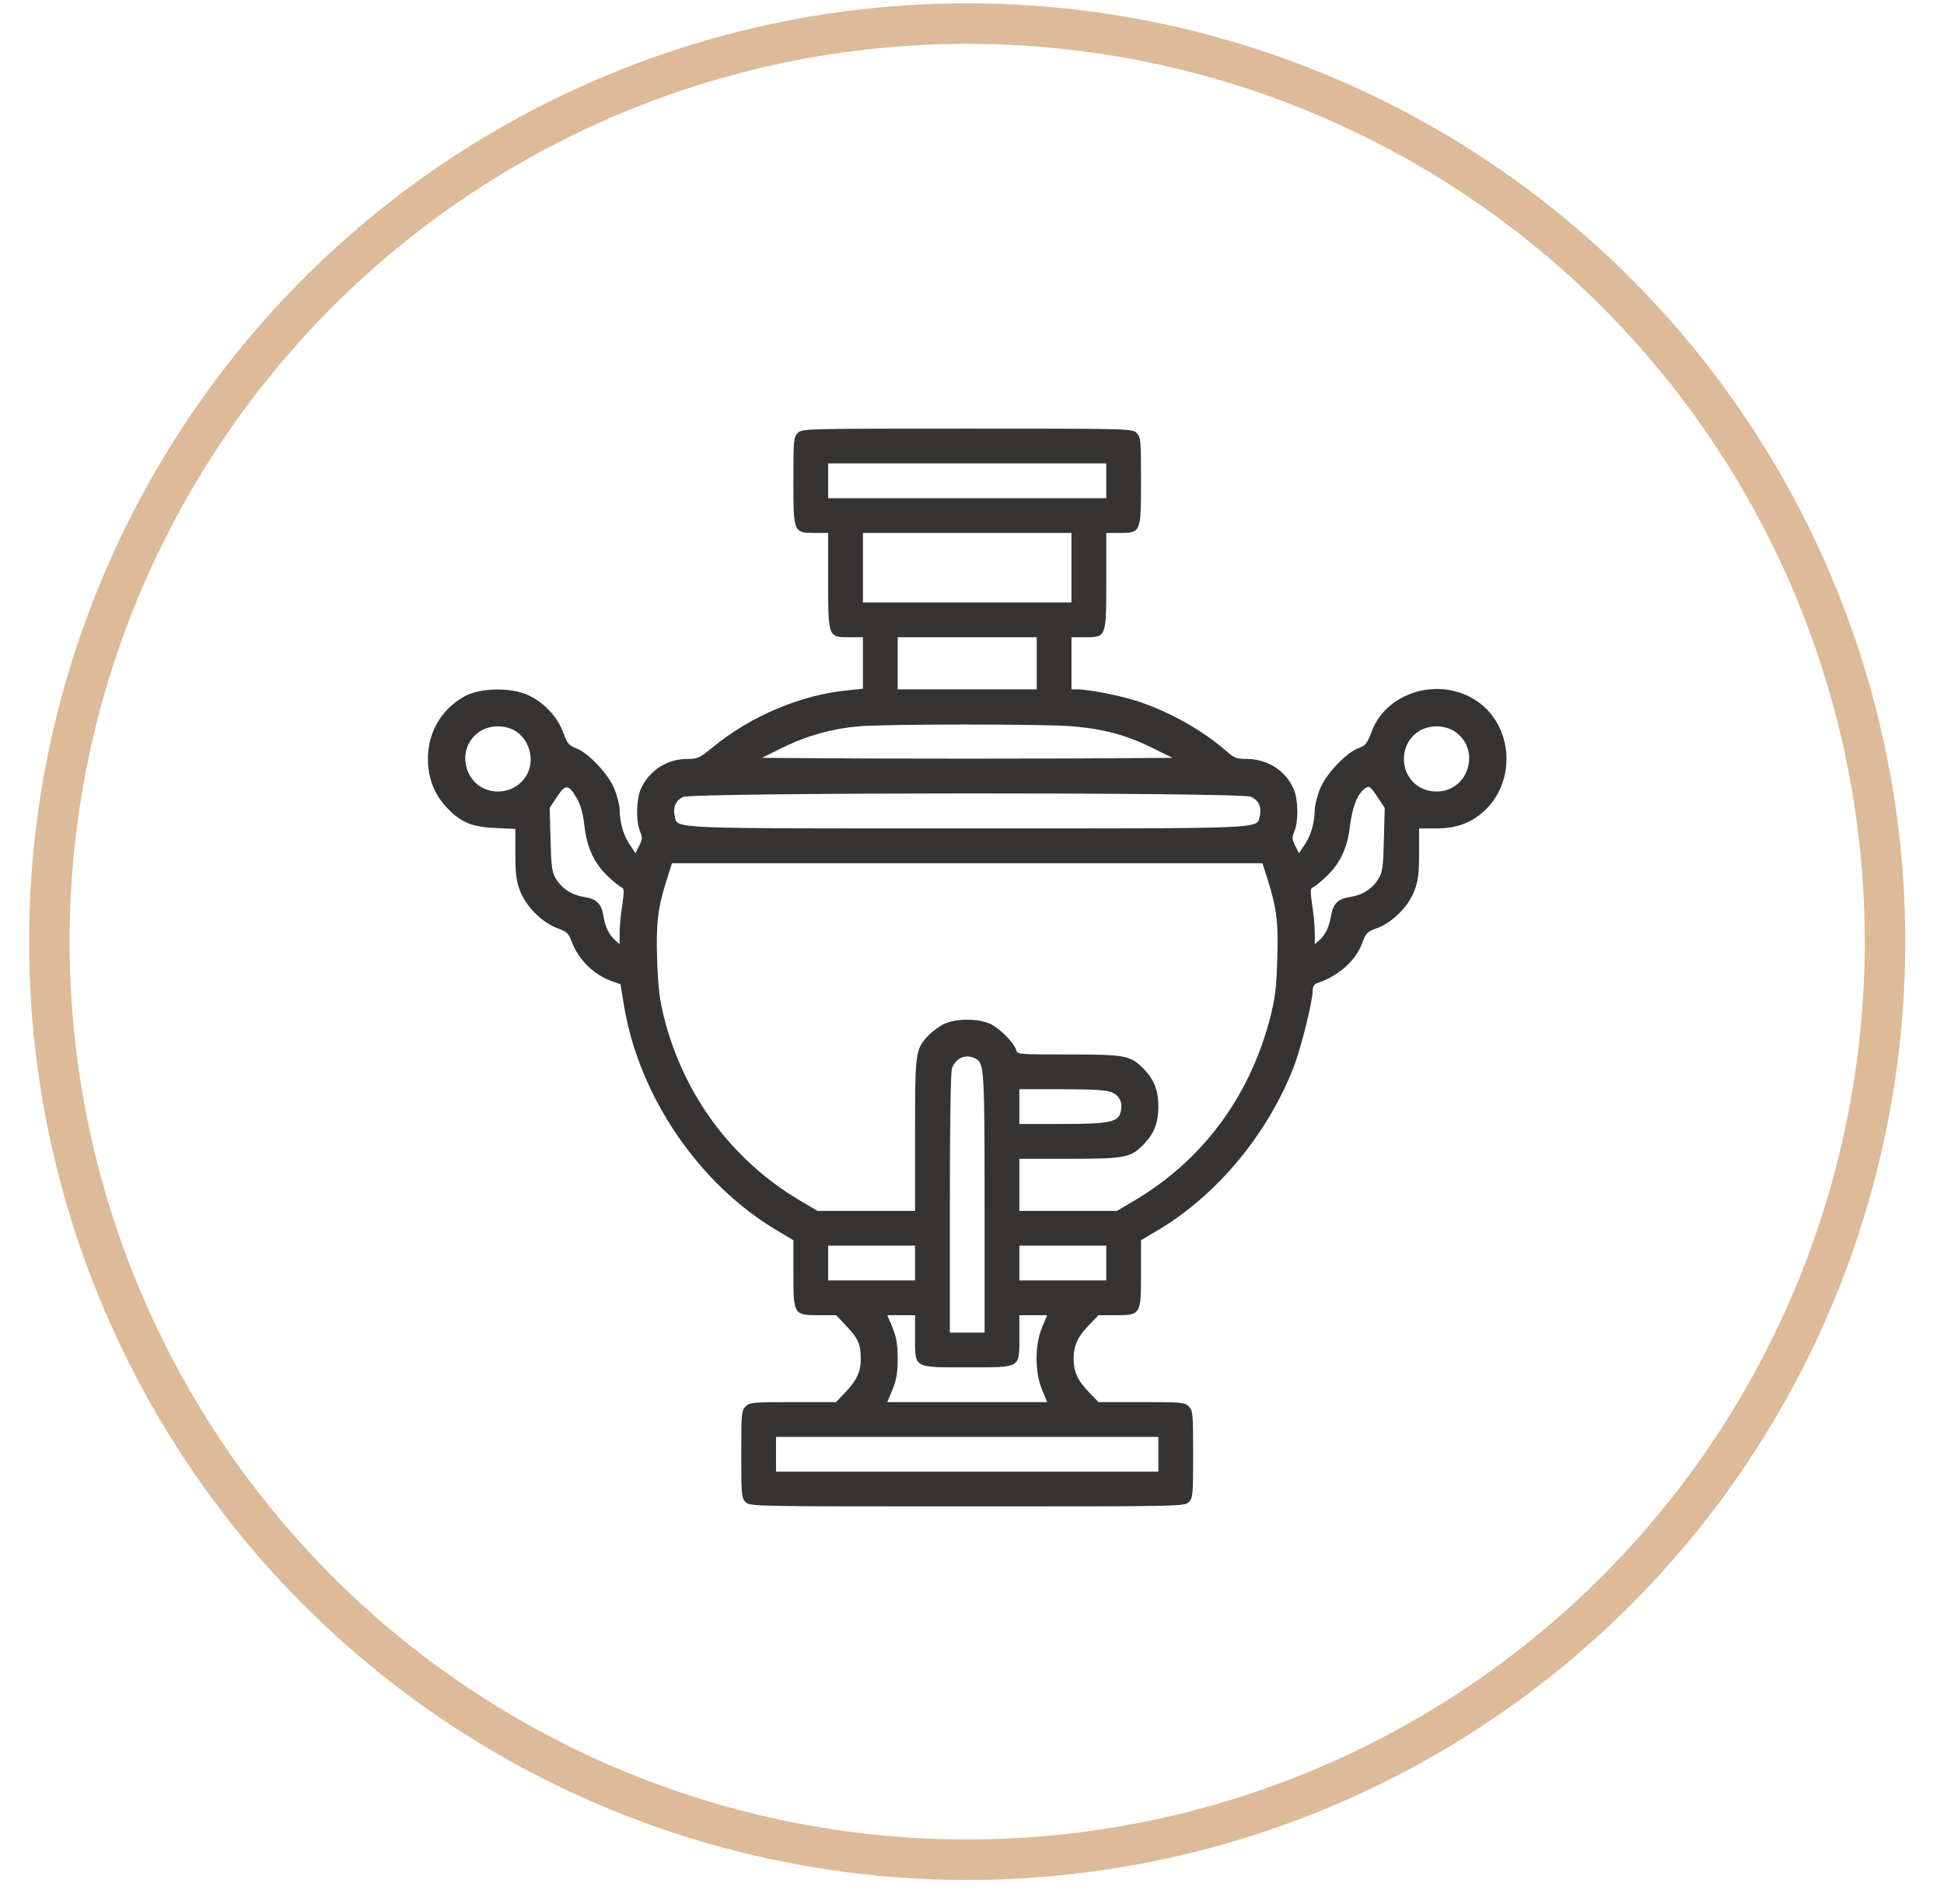
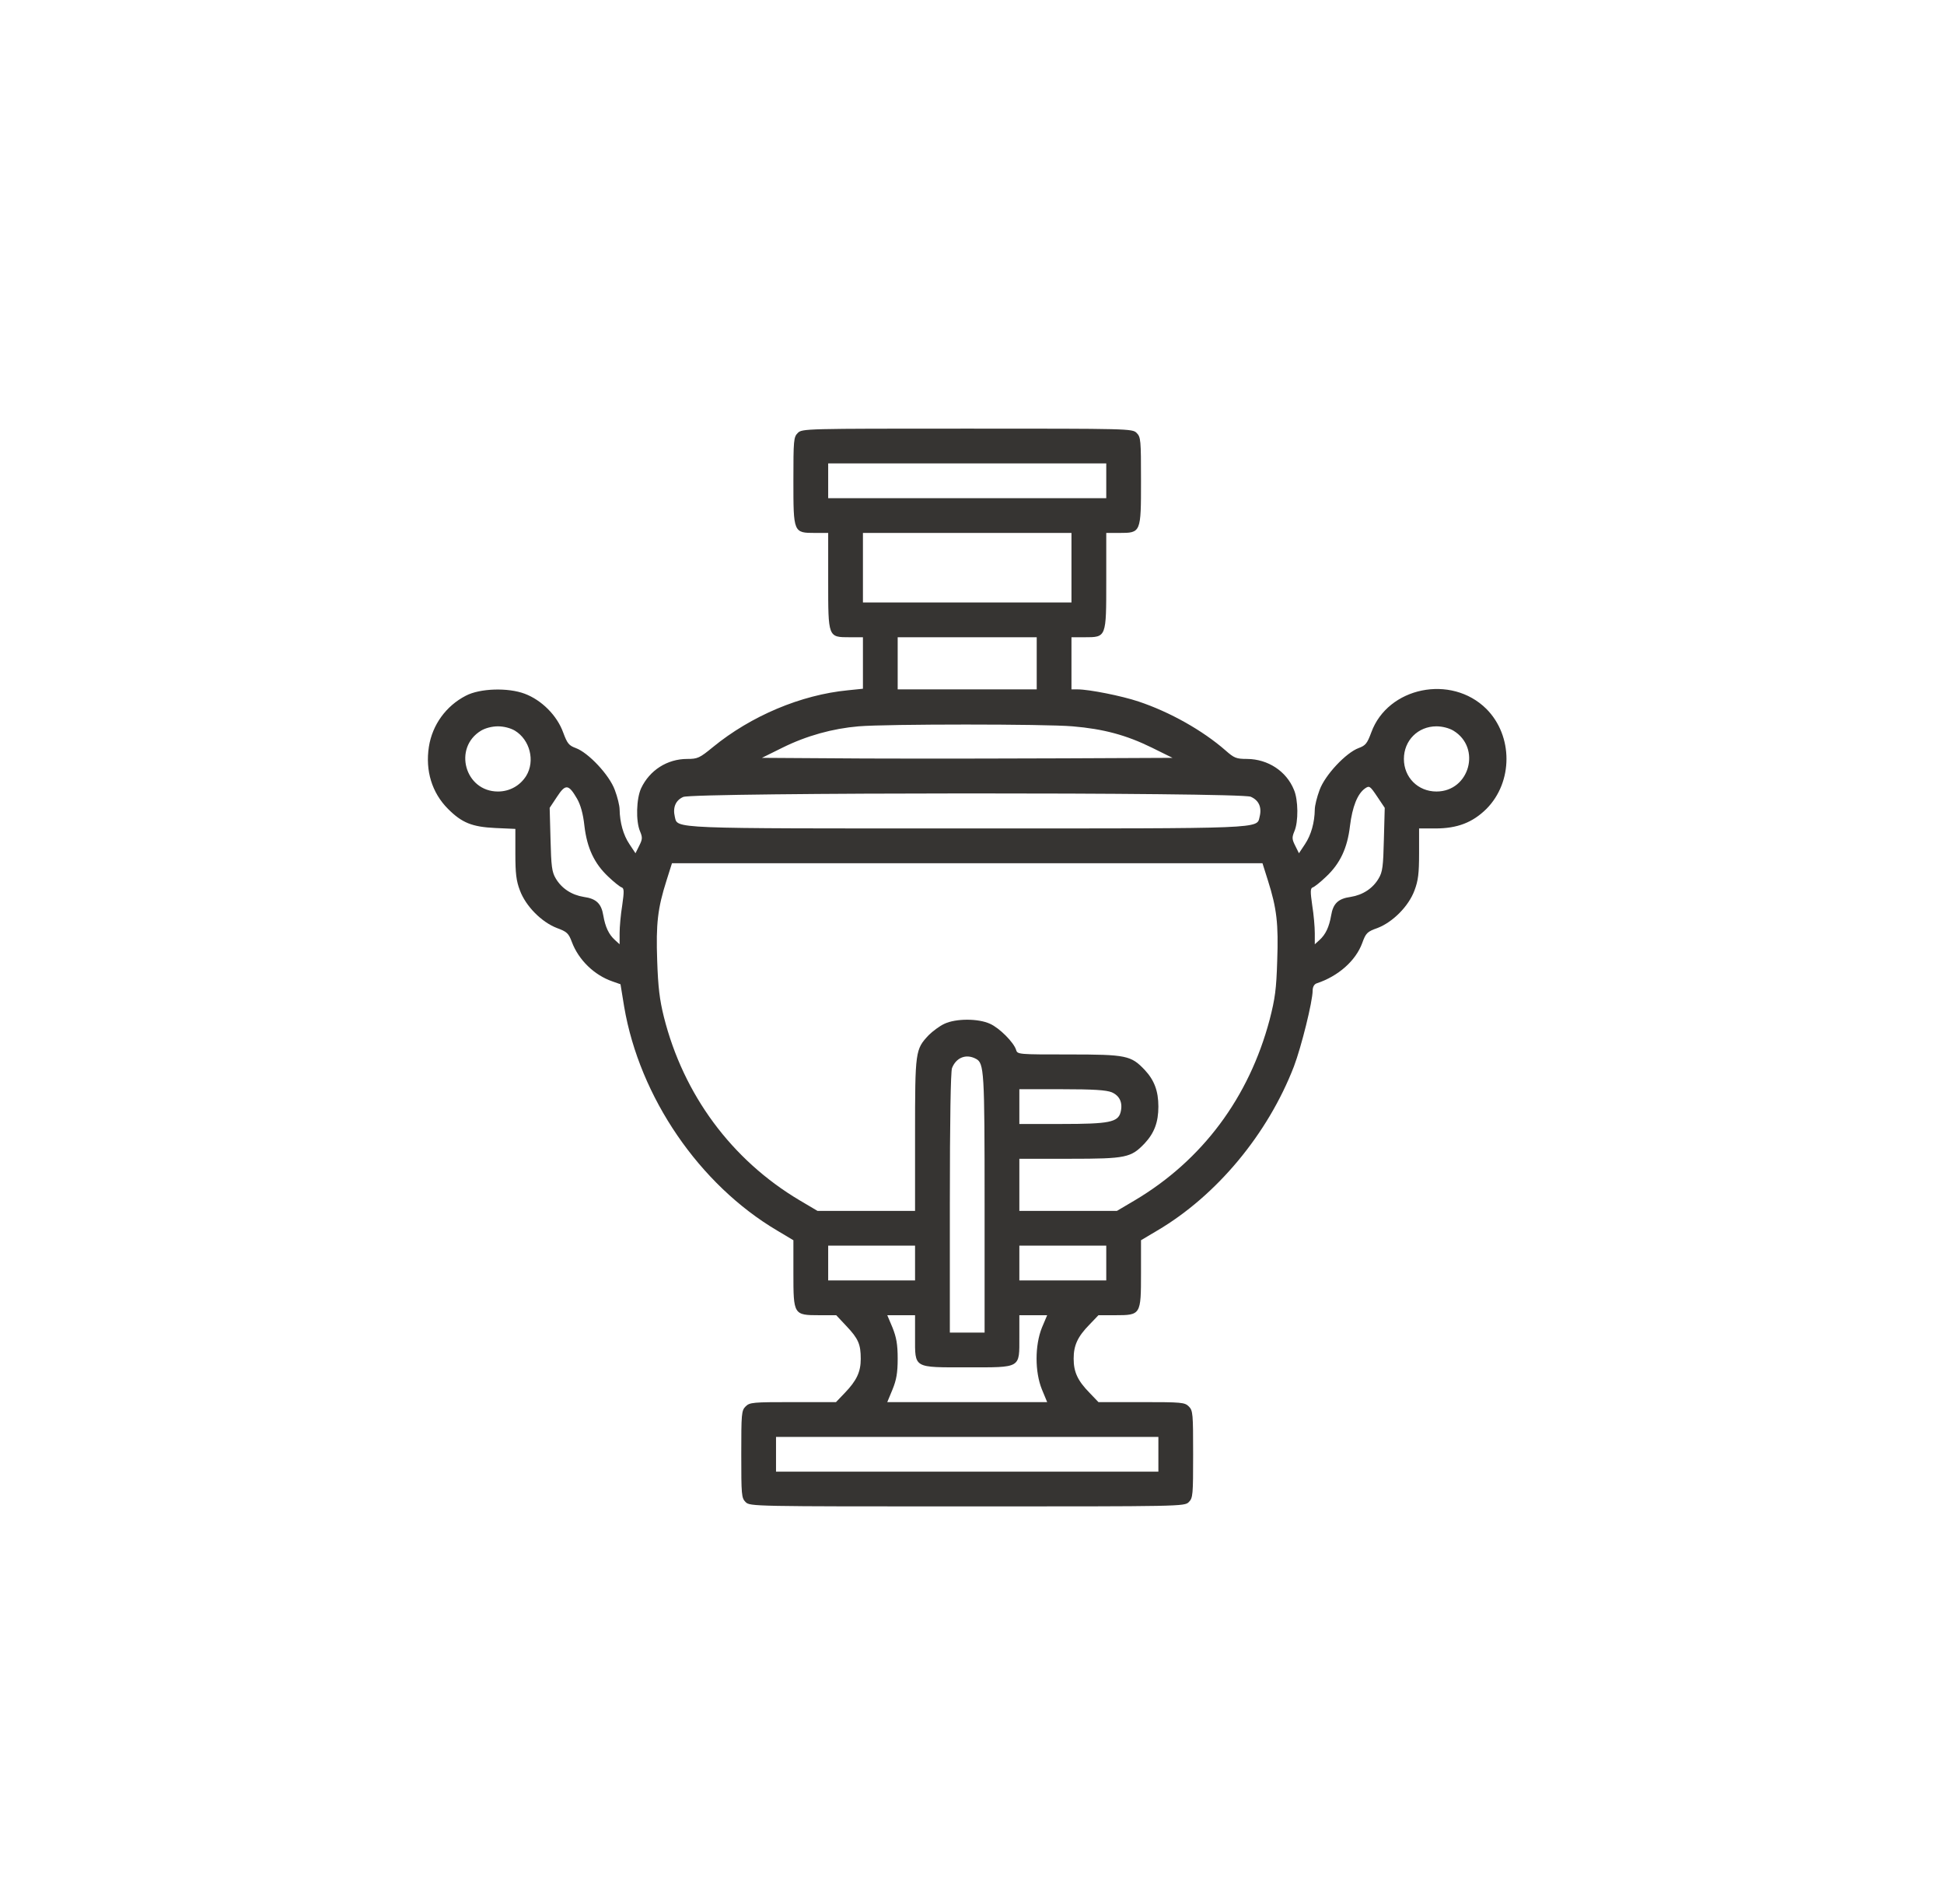
<svg xmlns="http://www.w3.org/2000/svg" width="48" height="47" viewBox="0 0 48 47" fill="none">
-   <circle cx="23.881" cy="23.245" r="22.663" stroke="#DDBA98" />
-   <path d="M19.698 10.688C19.596 10.79 19.59 10.865 19.59 11.868C19.59 13.15 19.59 13.156 20.127 13.156H20.449V14.336C20.449 15.741 20.443 15.731 20.985 15.731H21.307V16.369V17.002L20.937 17.04C19.778 17.152 18.544 17.672 17.6 18.445C17.273 18.713 17.225 18.735 16.968 18.735C16.474 18.735 16.04 19.014 15.83 19.459C15.712 19.716 15.696 20.269 15.803 20.521C15.868 20.676 15.863 20.719 15.782 20.88L15.691 21.063L15.541 20.837C15.39 20.612 15.305 20.306 15.299 19.984C15.299 19.888 15.246 19.673 15.181 19.502C15.047 19.131 14.527 18.579 14.216 18.466C14.044 18.402 14.007 18.354 13.905 18.08C13.754 17.662 13.373 17.281 12.955 17.125C12.542 16.97 11.85 16.991 11.502 17.174C11.013 17.426 10.675 17.892 10.59 18.434C10.498 19.024 10.665 19.571 11.062 19.968C11.405 20.312 11.657 20.413 12.231 20.44L12.725 20.462V21.073C12.725 21.556 12.746 21.744 12.837 21.98C12.982 22.371 13.373 22.763 13.749 22.908C13.996 22.999 14.039 23.037 14.119 23.251C14.285 23.696 14.672 24.072 15.122 24.227L15.321 24.297L15.412 24.855C15.793 27.086 17.268 29.243 19.194 30.38L19.59 30.616V31.431C19.59 32.456 19.596 32.467 20.229 32.467H20.647L20.899 32.735C21.194 33.046 21.253 33.185 21.253 33.545C21.253 33.867 21.151 34.081 20.862 34.382L20.642 34.612H19.58C18.587 34.612 18.512 34.618 18.41 34.719C18.308 34.821 18.303 34.897 18.303 35.9C18.303 36.903 18.308 36.978 18.41 37.08C18.518 37.187 18.587 37.187 23.882 37.187C29.176 37.187 29.246 37.187 29.353 37.08C29.455 36.978 29.46 36.903 29.46 35.9C29.46 34.897 29.455 34.821 29.353 34.719C29.251 34.618 29.176 34.612 28.184 34.612H27.122L26.902 34.382C26.607 34.081 26.51 33.867 26.51 33.539C26.51 33.212 26.607 32.998 26.902 32.697L27.122 32.467H27.54C28.168 32.467 28.173 32.456 28.173 31.431V30.616L28.57 30.38C30.04 29.516 31.306 27.993 31.949 26.325C32.132 25.842 32.411 24.721 32.411 24.453C32.411 24.367 32.448 24.297 32.507 24.276C33.044 24.099 33.473 23.718 33.634 23.283C33.725 23.031 33.757 22.999 34.014 22.908C34.39 22.763 34.782 22.371 34.926 21.98C35.018 21.738 35.039 21.556 35.039 21.068V20.451H35.441C35.983 20.451 36.359 20.306 36.702 19.968C37.362 19.303 37.362 18.166 36.702 17.501C35.833 16.637 34.267 16.959 33.859 18.08C33.757 18.354 33.719 18.402 33.548 18.466C33.237 18.579 32.716 19.131 32.582 19.502C32.518 19.673 32.464 19.888 32.464 19.984C32.459 20.306 32.373 20.612 32.223 20.837L32.073 21.063L31.982 20.88C31.901 20.719 31.896 20.676 31.96 20.521C32.062 20.29 32.057 19.743 31.949 19.496C31.762 19.035 31.306 18.74 30.796 18.735C30.523 18.735 30.474 18.713 30.26 18.525C29.696 18.032 28.887 17.576 28.114 17.318C27.701 17.179 26.891 17.018 26.612 17.018H26.456V16.374V15.731H26.778C27.32 15.731 27.315 15.741 27.315 14.336V13.156H27.637C28.173 13.156 28.173 13.15 28.173 11.868C28.173 10.865 28.168 10.79 28.066 10.688C27.959 10.581 27.889 10.581 23.882 10.581C19.875 10.581 19.805 10.581 19.698 10.688ZM27.315 11.868V12.298H23.882H20.449V11.868V11.439H23.882H27.315V11.868ZM26.456 14.014V14.872H23.882H21.307V14.014V13.156H23.882H26.456V14.014ZM25.598 16.374V17.018H23.882H22.165V16.374V15.731H23.882H25.598V16.374ZM26.483 17.93C27.245 17.994 27.808 18.145 28.441 18.456L28.951 18.708L26.414 18.724C25.024 18.729 22.739 18.729 21.345 18.724L18.813 18.708L19.322 18.456C19.918 18.161 20.561 17.984 21.2 17.93C21.892 17.871 25.813 17.871 26.483 17.93ZM12.714 18.037C13.084 18.262 13.218 18.783 12.993 19.153C12.842 19.394 12.585 19.539 12.295 19.539C11.48 19.539 11.18 18.461 11.877 18.037C11.984 17.973 12.15 17.93 12.295 17.93C12.44 17.93 12.607 17.973 12.714 18.037ZM35.887 18.037C36.584 18.461 36.283 19.539 35.468 19.539C35.012 19.539 34.664 19.191 34.664 18.735C34.664 18.279 35.012 17.93 35.468 17.93C35.613 17.93 35.779 17.973 35.887 18.037ZM14.248 19.716C14.334 19.866 14.398 20.086 14.43 20.387C14.495 20.939 14.677 21.32 15.02 21.642C15.16 21.776 15.31 21.894 15.348 21.905C15.412 21.926 15.412 22.007 15.364 22.345C15.326 22.575 15.299 22.886 15.299 23.037V23.31L15.187 23.208C15.031 23.069 14.945 22.881 14.897 22.602C14.849 22.307 14.725 22.184 14.414 22.141C14.114 22.093 13.867 21.931 13.722 21.685C13.626 21.524 13.61 21.384 13.593 20.719L13.572 19.942L13.754 19.668C13.964 19.346 14.039 19.357 14.248 19.716ZM34.17 20.719C34.154 21.384 34.138 21.524 34.041 21.685C33.897 21.931 33.65 22.093 33.349 22.141C33.038 22.184 32.915 22.307 32.867 22.602C32.818 22.881 32.733 23.069 32.577 23.208L32.464 23.31V23.037C32.464 22.886 32.438 22.575 32.4 22.345C32.352 22.007 32.352 21.926 32.416 21.905C32.454 21.894 32.604 21.776 32.743 21.642C33.087 21.32 33.269 20.939 33.333 20.387C33.392 19.915 33.516 19.598 33.703 19.464C33.811 19.389 33.827 19.4 34.004 19.663L34.191 19.942L34.17 20.719ZM30.882 19.668C31.08 19.754 31.161 19.925 31.102 20.161C31.027 20.462 31.3 20.451 23.882 20.451C16.463 20.451 16.737 20.462 16.662 20.161C16.608 19.931 16.683 19.754 16.871 19.673C17.134 19.561 30.608 19.555 30.882 19.668ZM31.306 21.733C31.526 22.425 31.569 22.806 31.536 23.718C31.515 24.421 31.483 24.651 31.349 25.172C30.839 27.092 29.691 28.637 28.023 29.629L27.578 29.892H26.376H25.169V29.248V28.605H26.419C27.808 28.605 27.926 28.578 28.264 28.224C28.5 27.971 28.602 27.703 28.602 27.317C28.602 26.931 28.5 26.663 28.264 26.411C27.926 26.056 27.814 26.03 26.392 26.03C25.148 26.03 25.121 26.03 25.089 25.917C25.03 25.729 24.676 25.375 24.445 25.273C24.155 25.139 23.603 25.139 23.319 25.273C23.201 25.327 23.029 25.456 22.932 25.552C22.6 25.906 22.594 25.939 22.594 28.014V29.892H21.387H20.186L19.741 29.629C18.062 28.631 16.876 27.022 16.393 25.107C16.286 24.678 16.249 24.367 16.227 23.718C16.195 22.8 16.238 22.425 16.458 21.733L16.592 21.309H23.882H31.172L31.306 21.733ZM24.096 26.137C24.3 26.244 24.311 26.427 24.311 29.709V32.896H23.882H23.453V29.709C23.453 27.623 23.474 26.47 23.506 26.368C23.608 26.105 23.855 26.008 24.096 26.137ZM27.449 26.963C27.647 27.049 27.728 27.221 27.669 27.457C27.604 27.703 27.384 27.746 26.215 27.746H25.169V27.317V26.888H26.215C27.004 26.888 27.309 26.909 27.449 26.963ZM22.594 31.179V31.608H21.522H20.449V31.179V30.75H21.522H22.594V31.179ZM27.315 31.179V31.608H26.242H25.169V31.179V30.75H26.242H27.315V31.179ZM22.594 33.003C22.594 33.786 22.541 33.754 23.882 33.754C25.223 33.754 25.169 33.786 25.169 33.003V32.467H25.512H25.856L25.727 32.772C25.55 33.212 25.55 33.867 25.727 34.301L25.856 34.612H23.882H21.908L22.037 34.301C22.133 34.065 22.165 33.894 22.165 33.539C22.165 33.185 22.133 33.014 22.037 32.772L21.908 32.467H22.251H22.594V33.003ZM28.602 35.9V36.329H23.882H19.161V35.9V35.471H23.882H28.602V35.9Z" fill="#363432" />
+   <path d="M19.698 10.688C19.596 10.79 19.59 10.865 19.59 11.868C19.59 13.15 19.59 13.156 20.127 13.156H20.449V14.336C20.449 15.741 20.443 15.731 20.985 15.731H21.307V16.369V17.002L20.937 17.04C19.778 17.152 18.544 17.672 17.6 18.445C17.273 18.713 17.225 18.735 16.968 18.735C16.474 18.735 16.04 19.014 15.83 19.459C15.712 19.716 15.696 20.269 15.803 20.521C15.868 20.676 15.863 20.719 15.782 20.88L15.691 21.063L15.541 20.837C15.39 20.612 15.305 20.306 15.299 19.984C15.299 19.888 15.246 19.673 15.181 19.502C15.047 19.131 14.527 18.579 14.216 18.466C14.044 18.402 14.007 18.354 13.905 18.08C13.754 17.662 13.373 17.281 12.955 17.125C12.542 16.97 11.85 16.991 11.502 17.174C11.013 17.426 10.675 17.892 10.59 18.434C10.498 19.024 10.665 19.571 11.062 19.968C11.405 20.312 11.657 20.413 12.231 20.44L12.725 20.462V21.073C12.725 21.556 12.746 21.744 12.837 21.98C12.982 22.371 13.373 22.763 13.749 22.908C13.996 22.999 14.039 23.037 14.119 23.251C14.285 23.696 14.672 24.072 15.122 24.227L15.321 24.297L15.412 24.855C15.793 27.086 17.268 29.243 19.194 30.38L19.59 30.616V31.431C19.59 32.456 19.596 32.467 20.229 32.467H20.647L20.899 32.735C21.194 33.046 21.253 33.185 21.253 33.545C21.253 33.867 21.151 34.081 20.862 34.382L20.642 34.612H19.58C18.587 34.612 18.512 34.618 18.41 34.719C18.308 34.821 18.303 34.897 18.303 35.9C18.303 36.903 18.308 36.978 18.41 37.08C18.518 37.187 18.587 37.187 23.882 37.187C29.176 37.187 29.246 37.187 29.353 37.08C29.455 36.978 29.46 36.903 29.46 35.9C29.46 34.897 29.455 34.821 29.353 34.719C29.251 34.618 29.176 34.612 28.184 34.612H27.122L26.902 34.382C26.607 34.081 26.51 33.867 26.51 33.539C26.51 33.212 26.607 32.998 26.902 32.697L27.122 32.467H27.54C28.168 32.467 28.173 32.456 28.173 31.431V30.616L28.57 30.38C30.04 29.516 31.306 27.993 31.949 26.325C32.132 25.842 32.411 24.721 32.411 24.453C32.411 24.367 32.448 24.297 32.507 24.276C33.044 24.099 33.473 23.718 33.634 23.283C33.725 23.031 33.757 22.999 34.014 22.908C34.39 22.763 34.782 22.371 34.926 21.98C35.018 21.738 35.039 21.556 35.039 21.068V20.451H35.441C35.983 20.451 36.359 20.306 36.702 19.968C37.362 19.303 37.362 18.166 36.702 17.501C35.833 16.637 34.267 16.959 33.859 18.08C33.757 18.354 33.719 18.402 33.548 18.466C33.237 18.579 32.716 19.131 32.582 19.502C32.518 19.673 32.464 19.888 32.464 19.984C32.459 20.306 32.373 20.612 32.223 20.837L32.073 21.063L31.982 20.88C31.901 20.719 31.896 20.676 31.96 20.521C32.062 20.29 32.057 19.743 31.949 19.496C31.762 19.035 31.306 18.74 30.796 18.735C30.523 18.735 30.474 18.713 30.26 18.525C29.696 18.032 28.887 17.576 28.114 17.318C27.701 17.179 26.891 17.018 26.612 17.018H26.456V16.374V15.731H26.778C27.32 15.731 27.315 15.741 27.315 14.336V13.156H27.637C28.173 13.156 28.173 13.15 28.173 11.868C28.173 10.865 28.168 10.79 28.066 10.688C27.959 10.581 27.889 10.581 23.882 10.581C19.875 10.581 19.805 10.581 19.698 10.688ZM27.315 11.868V12.298H23.882H20.449V11.868V11.439H23.882H27.315V11.868ZM26.456 14.014V14.872H23.882H21.307V14.014V13.156H23.882H26.456V14.014ZM25.598 16.374V17.018H23.882H22.165V16.374V15.731H23.882H25.598V16.374ZM26.483 17.93C27.245 17.994 27.808 18.145 28.441 18.456L28.951 18.708C25.024 18.729 22.739 18.729 21.345 18.724L18.813 18.708L19.322 18.456C19.918 18.161 20.561 17.984 21.2 17.93C21.892 17.871 25.813 17.871 26.483 17.93ZM12.714 18.037C13.084 18.262 13.218 18.783 12.993 19.153C12.842 19.394 12.585 19.539 12.295 19.539C11.48 19.539 11.18 18.461 11.877 18.037C11.984 17.973 12.15 17.93 12.295 17.93C12.44 17.93 12.607 17.973 12.714 18.037ZM35.887 18.037C36.584 18.461 36.283 19.539 35.468 19.539C35.012 19.539 34.664 19.191 34.664 18.735C34.664 18.279 35.012 17.93 35.468 17.93C35.613 17.93 35.779 17.973 35.887 18.037ZM14.248 19.716C14.334 19.866 14.398 20.086 14.43 20.387C14.495 20.939 14.677 21.32 15.02 21.642C15.16 21.776 15.31 21.894 15.348 21.905C15.412 21.926 15.412 22.007 15.364 22.345C15.326 22.575 15.299 22.886 15.299 23.037V23.31L15.187 23.208C15.031 23.069 14.945 22.881 14.897 22.602C14.849 22.307 14.725 22.184 14.414 22.141C14.114 22.093 13.867 21.931 13.722 21.685C13.626 21.524 13.61 21.384 13.593 20.719L13.572 19.942L13.754 19.668C13.964 19.346 14.039 19.357 14.248 19.716ZM34.17 20.719C34.154 21.384 34.138 21.524 34.041 21.685C33.897 21.931 33.65 22.093 33.349 22.141C33.038 22.184 32.915 22.307 32.867 22.602C32.818 22.881 32.733 23.069 32.577 23.208L32.464 23.31V23.037C32.464 22.886 32.438 22.575 32.4 22.345C32.352 22.007 32.352 21.926 32.416 21.905C32.454 21.894 32.604 21.776 32.743 21.642C33.087 21.32 33.269 20.939 33.333 20.387C33.392 19.915 33.516 19.598 33.703 19.464C33.811 19.389 33.827 19.4 34.004 19.663L34.191 19.942L34.17 20.719ZM30.882 19.668C31.08 19.754 31.161 19.925 31.102 20.161C31.027 20.462 31.3 20.451 23.882 20.451C16.463 20.451 16.737 20.462 16.662 20.161C16.608 19.931 16.683 19.754 16.871 19.673C17.134 19.561 30.608 19.555 30.882 19.668ZM31.306 21.733C31.526 22.425 31.569 22.806 31.536 23.718C31.515 24.421 31.483 24.651 31.349 25.172C30.839 27.092 29.691 28.637 28.023 29.629L27.578 29.892H26.376H25.169V29.248V28.605H26.419C27.808 28.605 27.926 28.578 28.264 28.224C28.5 27.971 28.602 27.703 28.602 27.317C28.602 26.931 28.5 26.663 28.264 26.411C27.926 26.056 27.814 26.03 26.392 26.03C25.148 26.03 25.121 26.03 25.089 25.917C25.03 25.729 24.676 25.375 24.445 25.273C24.155 25.139 23.603 25.139 23.319 25.273C23.201 25.327 23.029 25.456 22.932 25.552C22.6 25.906 22.594 25.939 22.594 28.014V29.892H21.387H20.186L19.741 29.629C18.062 28.631 16.876 27.022 16.393 25.107C16.286 24.678 16.249 24.367 16.227 23.718C16.195 22.8 16.238 22.425 16.458 21.733L16.592 21.309H23.882H31.172L31.306 21.733ZM24.096 26.137C24.3 26.244 24.311 26.427 24.311 29.709V32.896H23.882H23.453V29.709C23.453 27.623 23.474 26.47 23.506 26.368C23.608 26.105 23.855 26.008 24.096 26.137ZM27.449 26.963C27.647 27.049 27.728 27.221 27.669 27.457C27.604 27.703 27.384 27.746 26.215 27.746H25.169V27.317V26.888H26.215C27.004 26.888 27.309 26.909 27.449 26.963ZM22.594 31.179V31.608H21.522H20.449V31.179V30.75H21.522H22.594V31.179ZM27.315 31.179V31.608H26.242H25.169V31.179V30.75H26.242H27.315V31.179ZM22.594 33.003C22.594 33.786 22.541 33.754 23.882 33.754C25.223 33.754 25.169 33.786 25.169 33.003V32.467H25.512H25.856L25.727 32.772C25.55 33.212 25.55 33.867 25.727 34.301L25.856 34.612H23.882H21.908L22.037 34.301C22.133 34.065 22.165 33.894 22.165 33.539C22.165 33.185 22.133 33.014 22.037 32.772L21.908 32.467H22.251H22.594V33.003ZM28.602 35.9V36.329H23.882H19.161V35.9V35.471H23.882H28.602V35.9Z" fill="#363432" />
</svg>